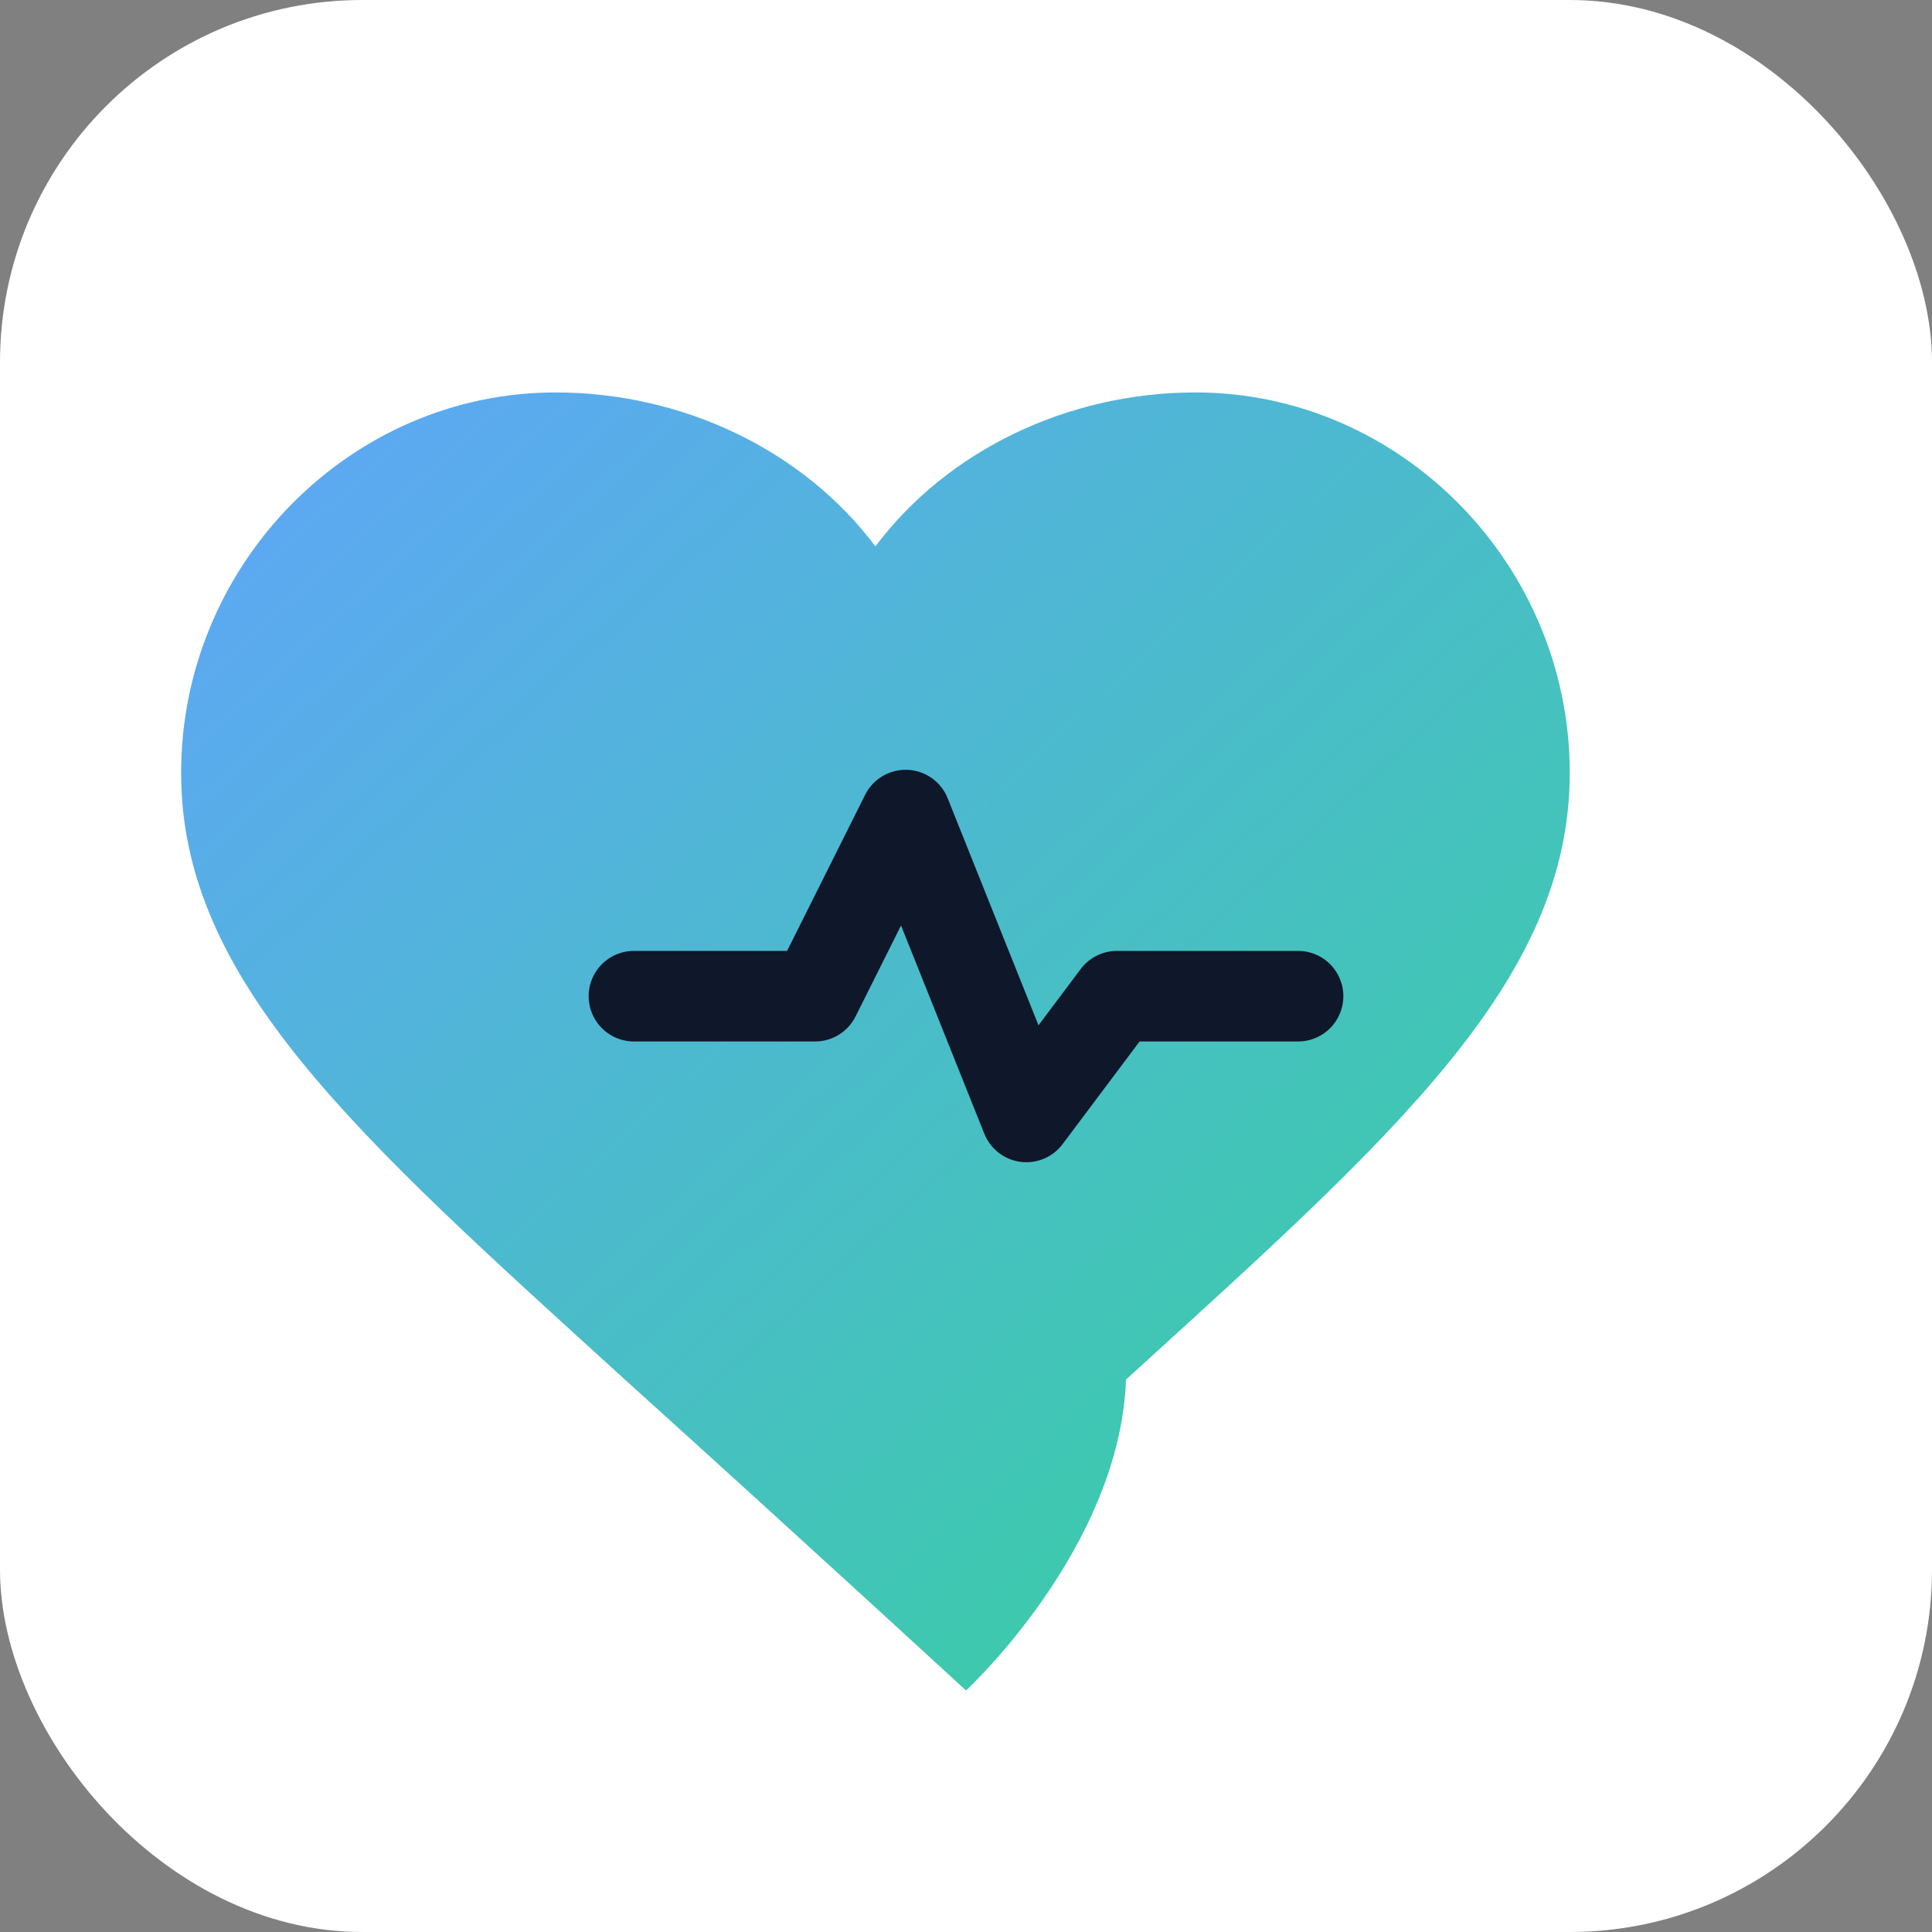
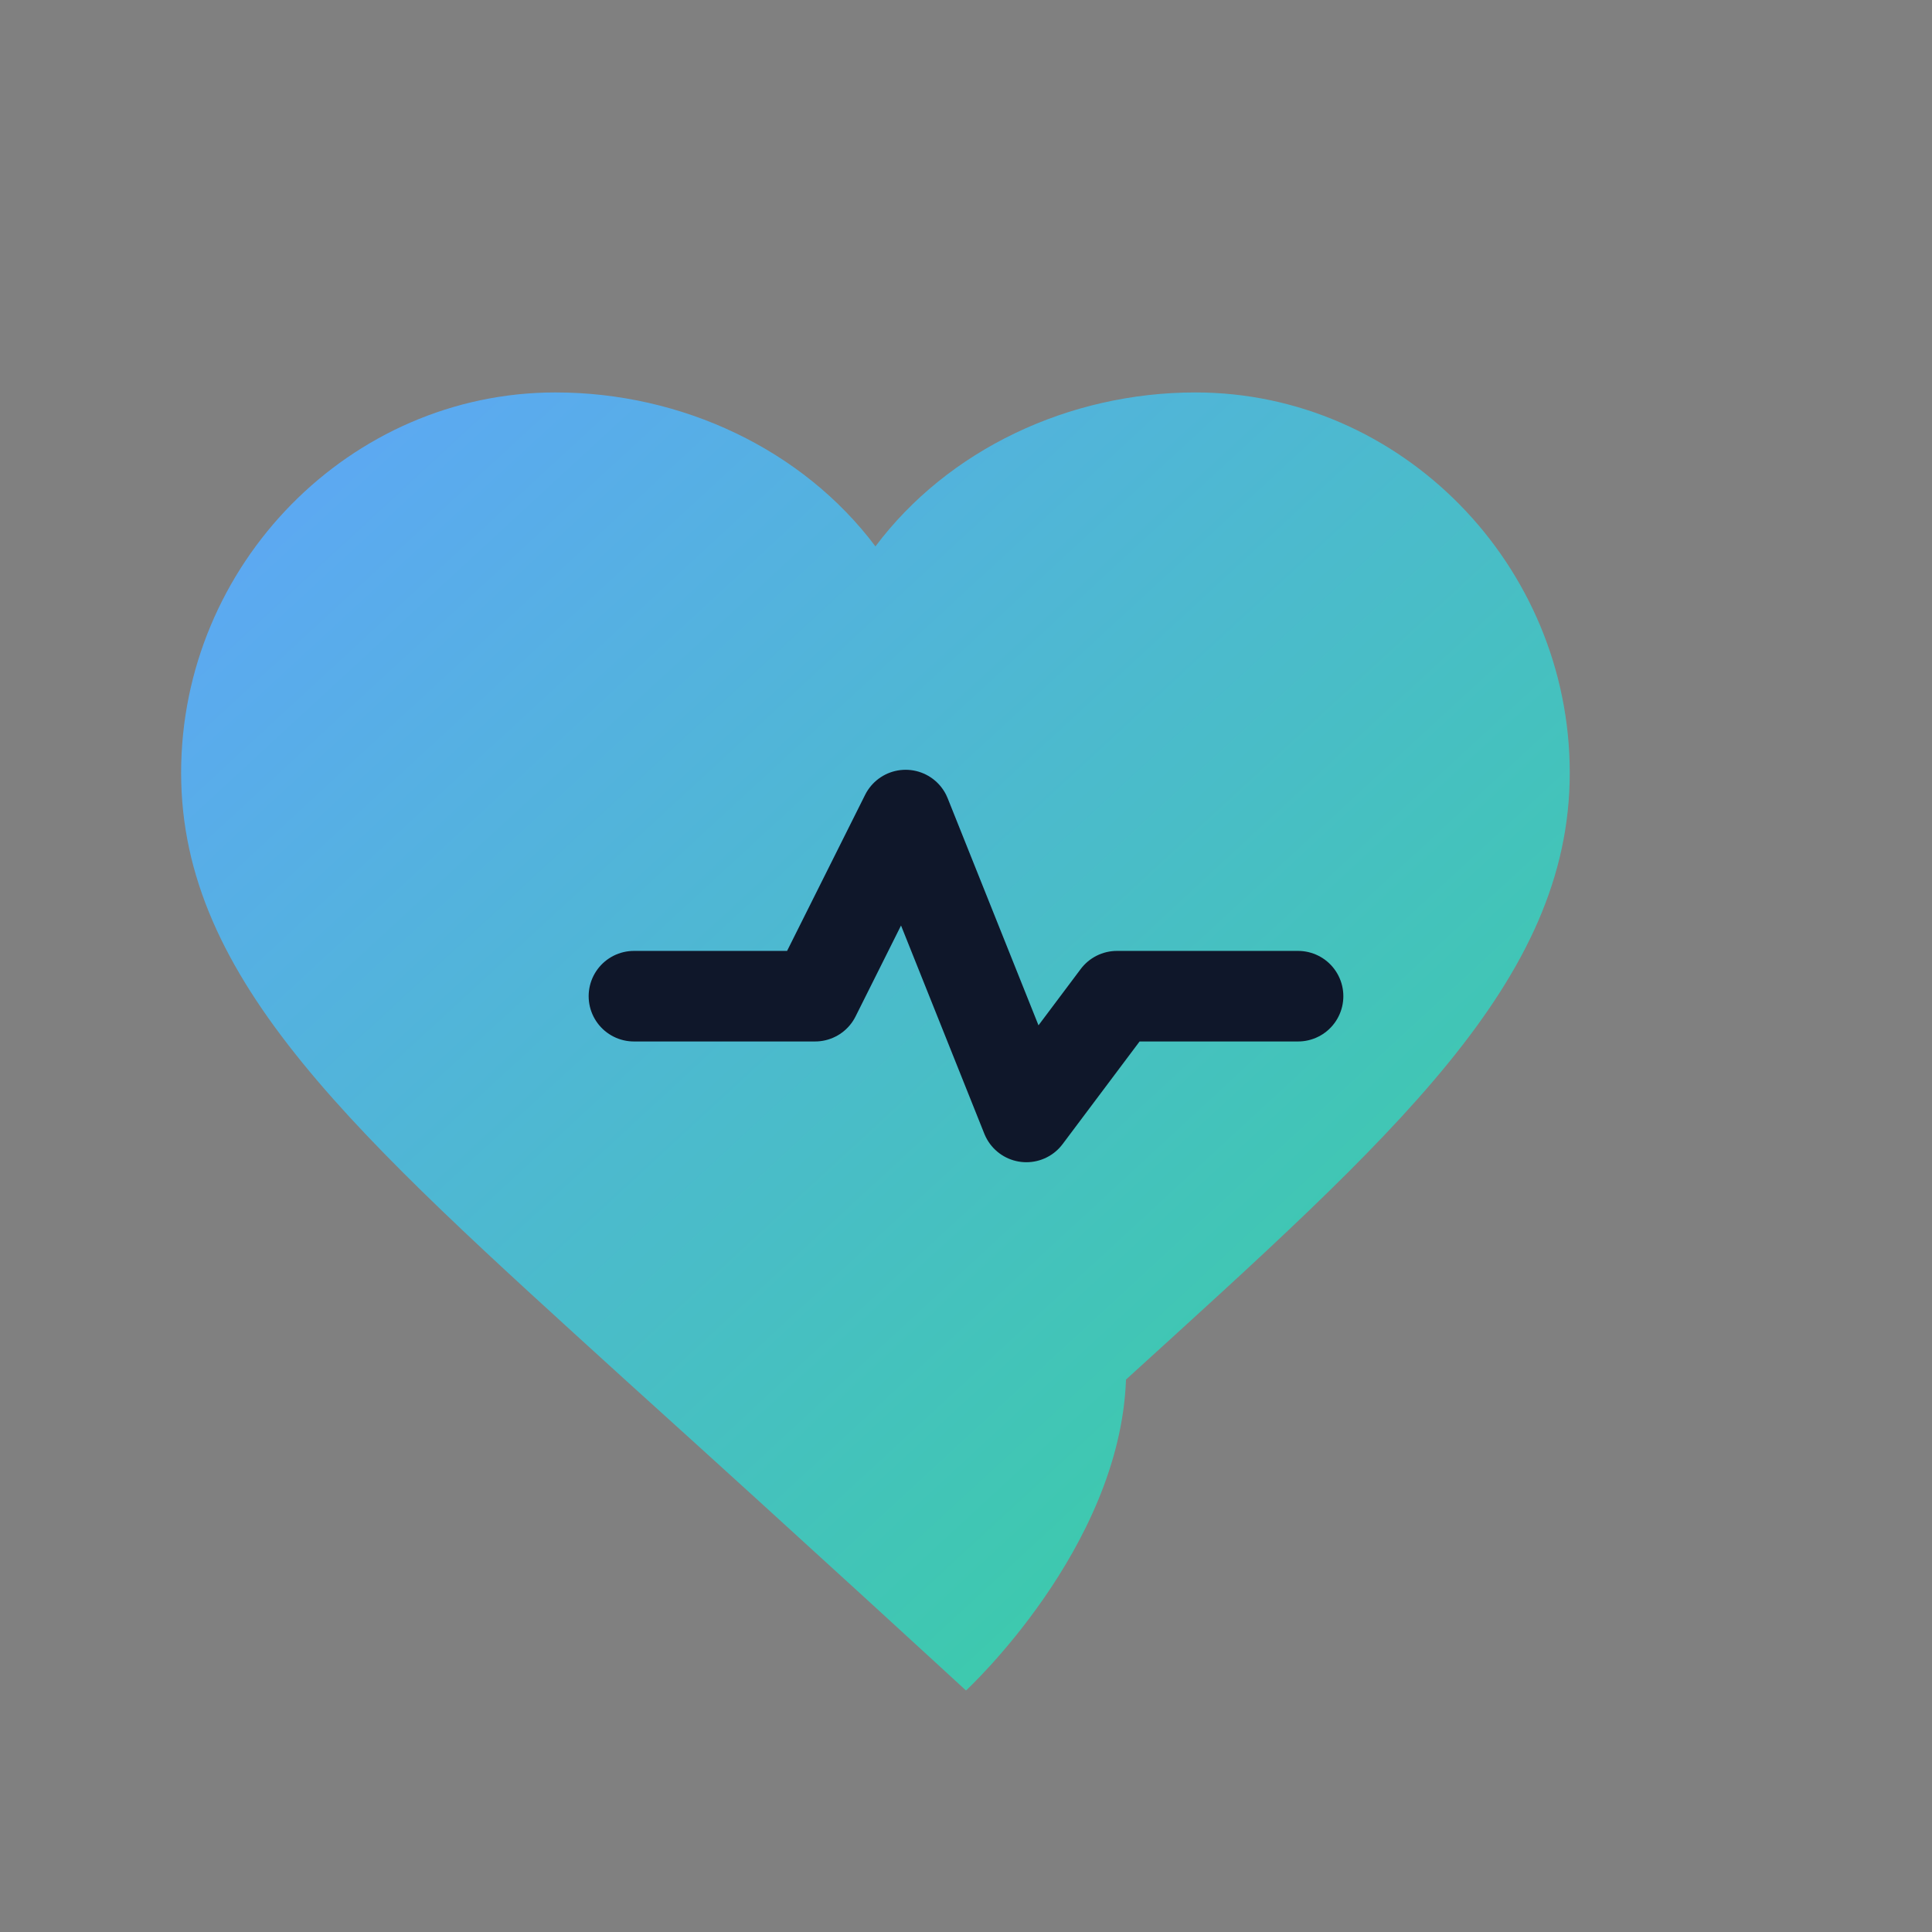
<svg xmlns="http://www.w3.org/2000/svg" viewBox="0 0 64 64">
  <rect x="0" y="0" width="64" height="64" fill="#808080" stroke="none" />
  <defs>
    <linearGradient id="g" x1="0" y1="0" x2="1" y2="1">
      <stop offset="0" stop-color="#60A5FA" />
      <stop offset="1" stop-color="#34D399" />
    </linearGradient>
  </defs>
-   <rect width="64" height="64" rx="12" ry="12" fill="#ffffff" />
  <path d="M32 56s-5.1-4.7-11.3-10.3C11.8 37.6 6 32.5 6 25.6 6 18.7 11.6 13 18.4 13c4.2 0 8.2 1.9 10.6 5.1C31.4 14.9 35.4 13 39.6 13 46.4 13 52 18.7 52 25.6c0 6.9-5.8 12-14.7 20.1C37.1 51.3 32 56 32 56z" fill="url(#g)" />
  <path d="M21 33h6l3-6 4 10 3-4h6" fill="none" stroke="#0f172a" stroke-width="3" stroke-linecap="round" stroke-linejoin="round" />
</svg>